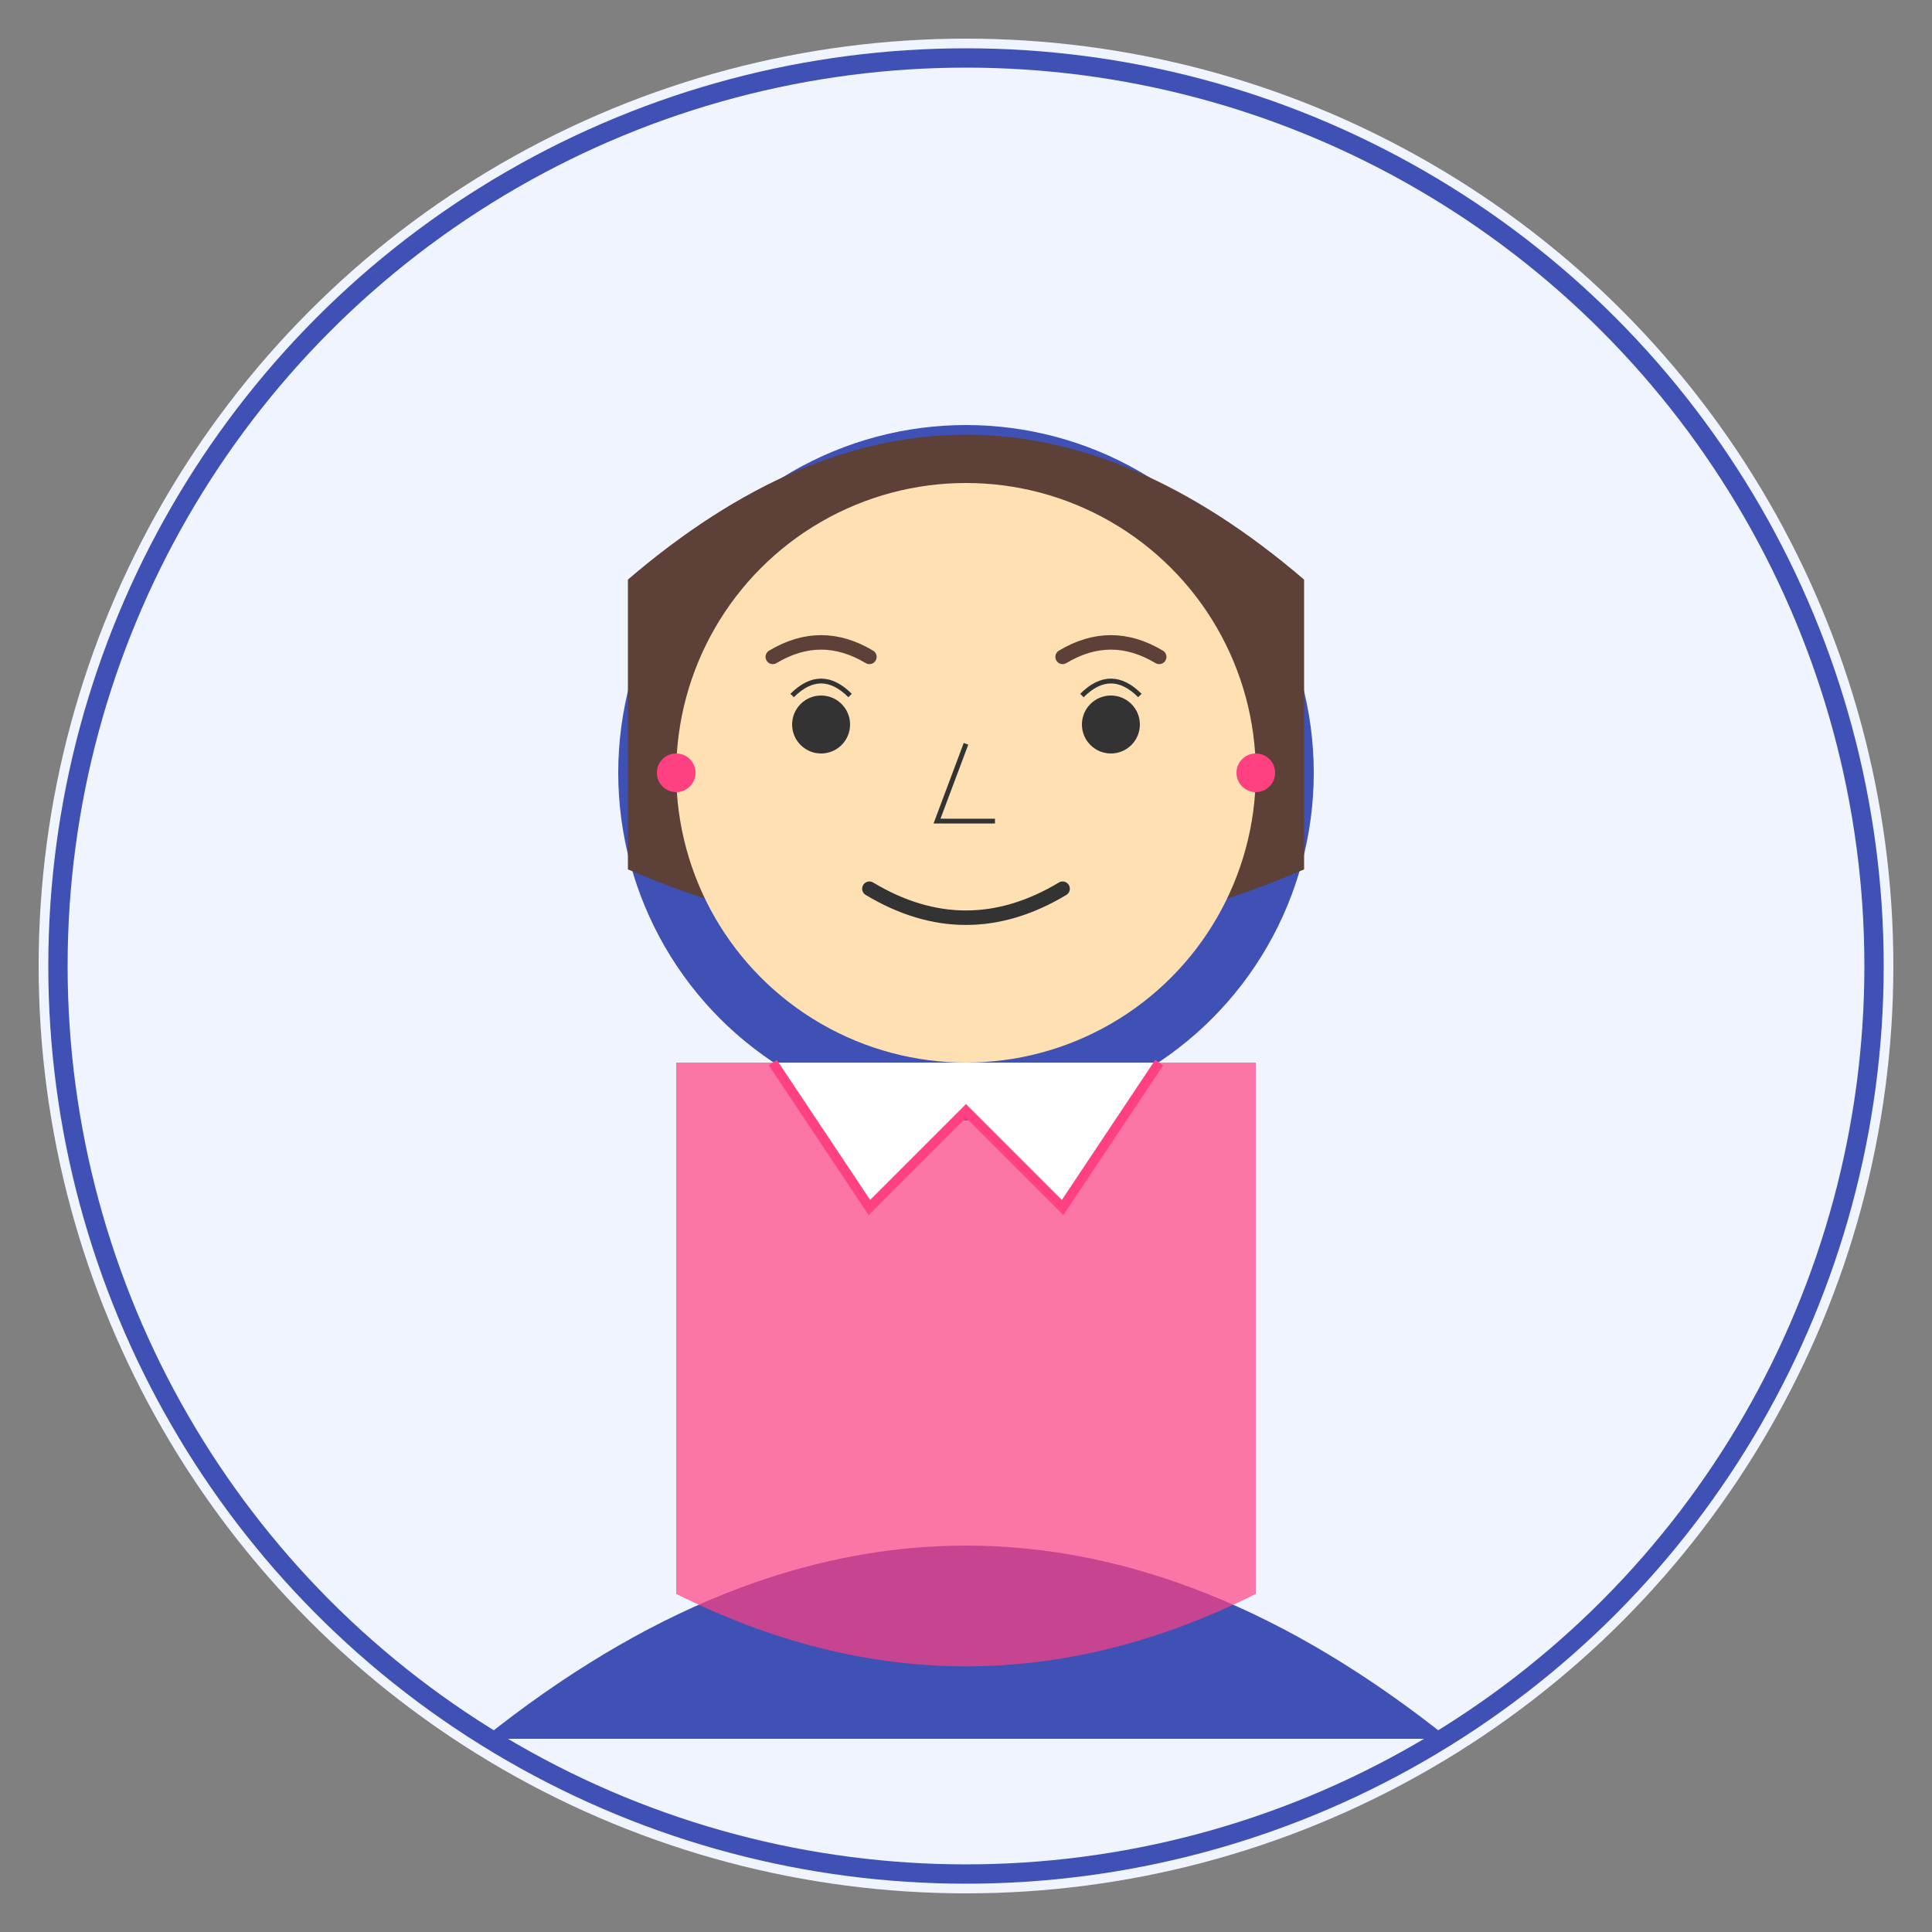
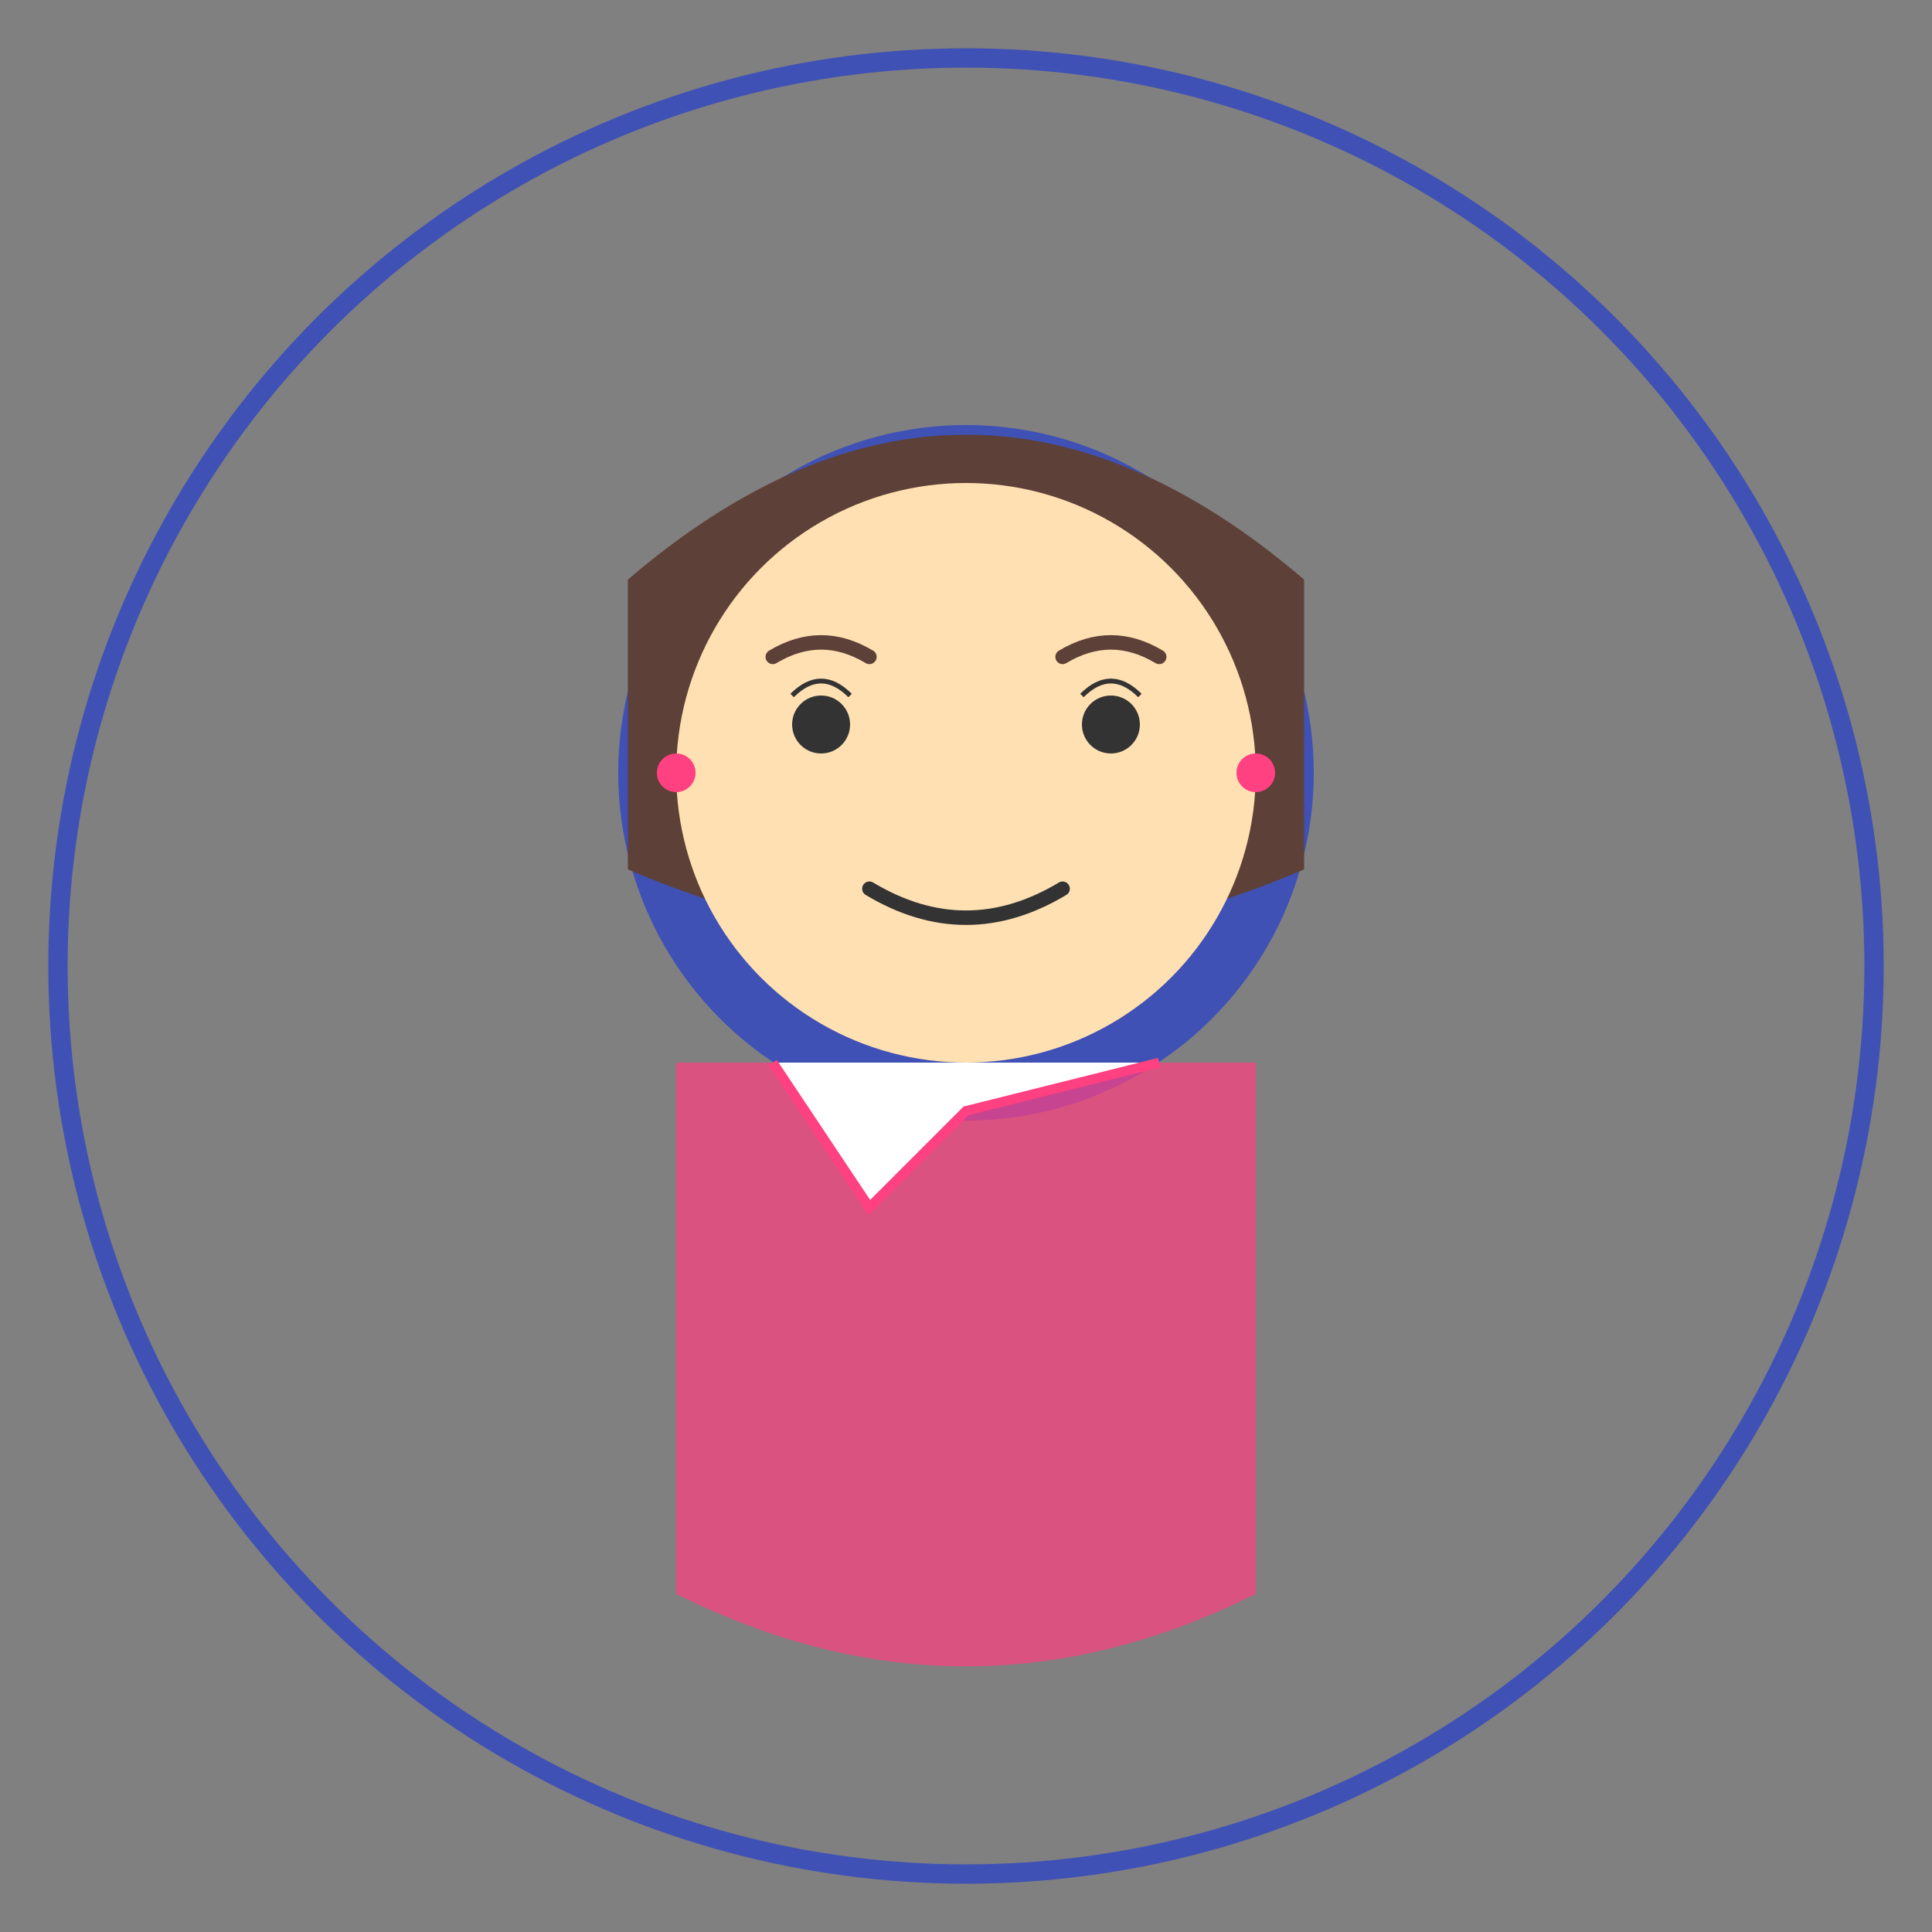
<svg xmlns="http://www.w3.org/2000/svg" viewBox="0 0 200 200">
  <rect x="0" y="0" width="200" height="200" fill="#808080" stroke="none" />
-   <circle cx="100" cy="100" r="96" fill="#f0f4ff" />
  <circle cx="100" cy="100" r="94" fill="none" stroke="#3f51b5" stroke-width="2" />
  <circle cx="100" cy="80" r="36" fill="#3f51b5" />
-   <path d="M50,180 Q100,140 150,180" fill="#3f51b5" />
  <path d="M65,60 Q100,30 135,60 L135,90 Q100,105 65,90 Z" fill="#5D4037" />
  <circle cx="100" cy="80" r="30" fill="#ffe0b2" />
  <circle cx="85" cy="75" r="3" fill="#333" />
  <circle cx="115" cy="75" r="3" fill="#333" />
  <path d="M82,72 Q85,69 88,72" fill="none" stroke="#333" stroke-width="0.5" />
  <path d="M112,72 Q115,69 118,72" fill="none" stroke="#333" stroke-width="0.5" />
  <path d="M80,68 Q85,65 90,68" fill="none" stroke="#5D4037" stroke-width="1.5" stroke-linecap="round" />
  <path d="M110,68 Q115,65 120,68" fill="none" stroke="#5D4037" stroke-width="1.5" stroke-linecap="round" />
-   <path d="M100,77 L97,85 L103,85" fill="#ffe0b2" stroke="#333" stroke-width="0.5" />
  <path d="M90,92 Q100,98 110,92" fill="none" stroke="#333" stroke-width="1.5" stroke-linecap="round" />
  <circle cx="70" cy="80" r="2" fill="#ff4081" />
  <circle cx="130" cy="80" r="2" fill="#ff4081" />
  <path d="M70,110 L70,165 Q100,180 130,165 L130,110" fill="#ff4081" opacity="0.7" />
-   <path d="M80,110 L90,125 L100,115 L110,125 L120,110" fill="#fff" stroke="#ff4081" stroke-width="1" />
+   <path d="M80,110 L90,125 L100,115 L120,110" fill="#fff" stroke="#ff4081" stroke-width="1" />
</svg>